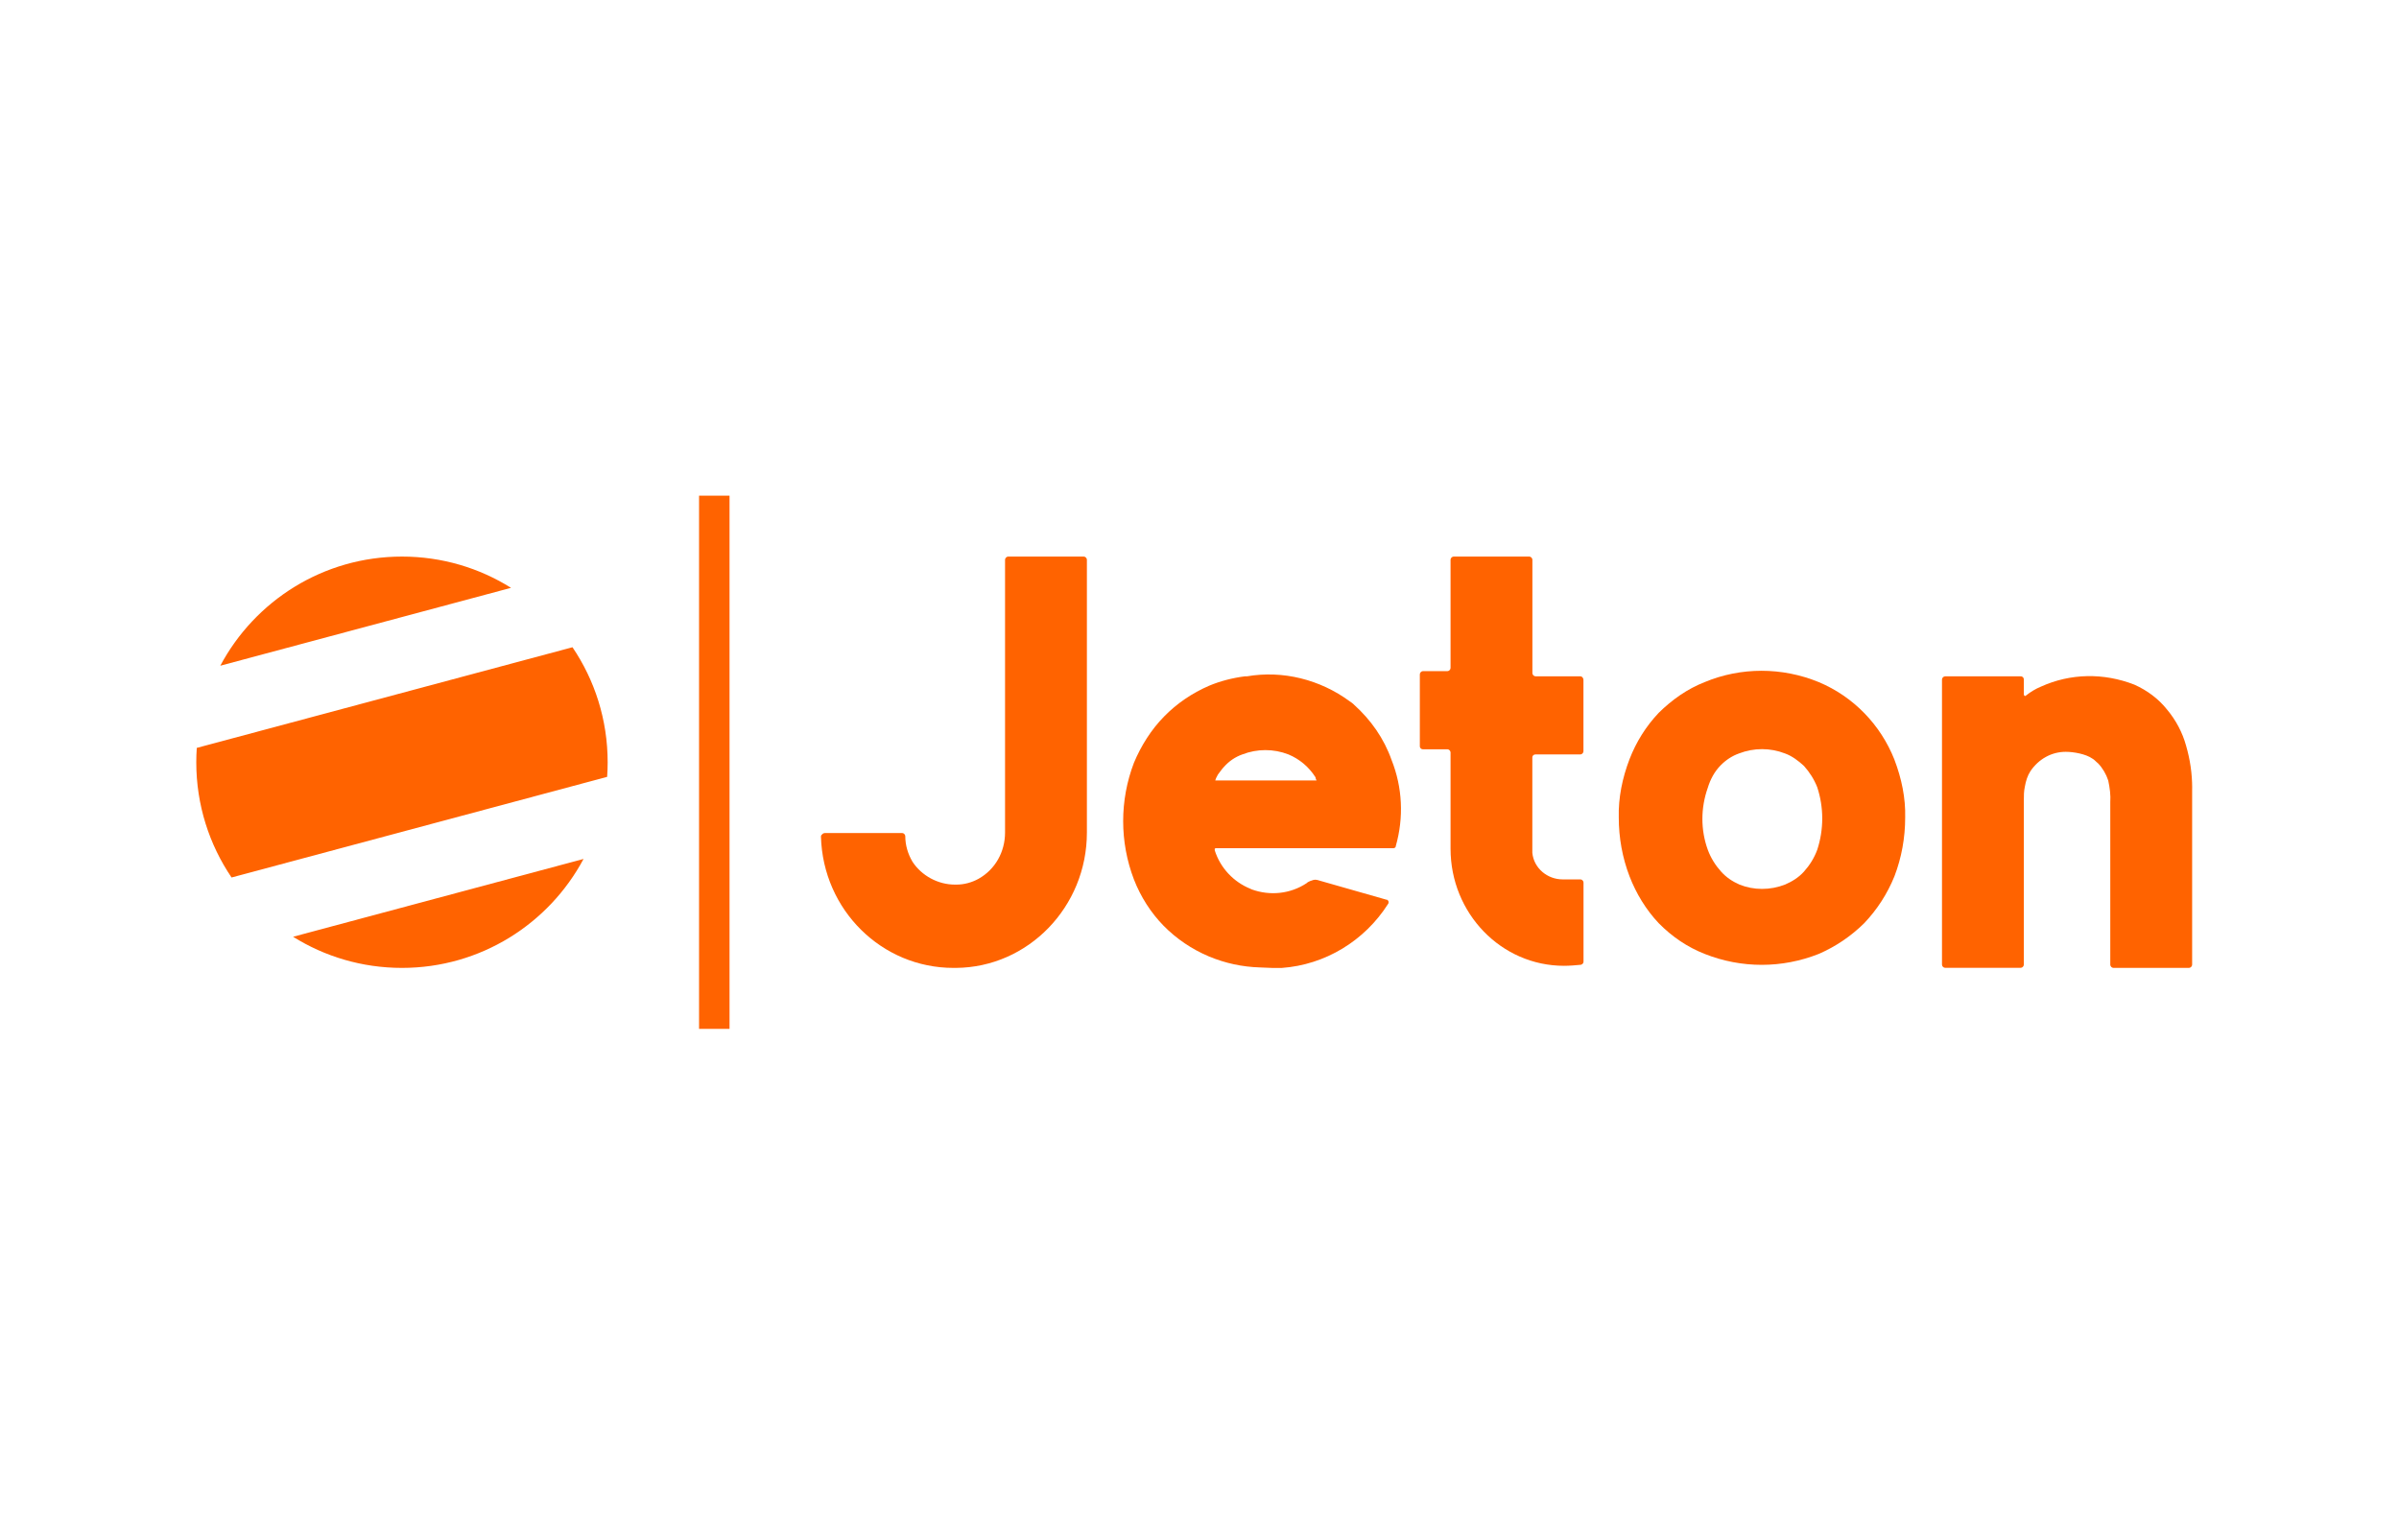
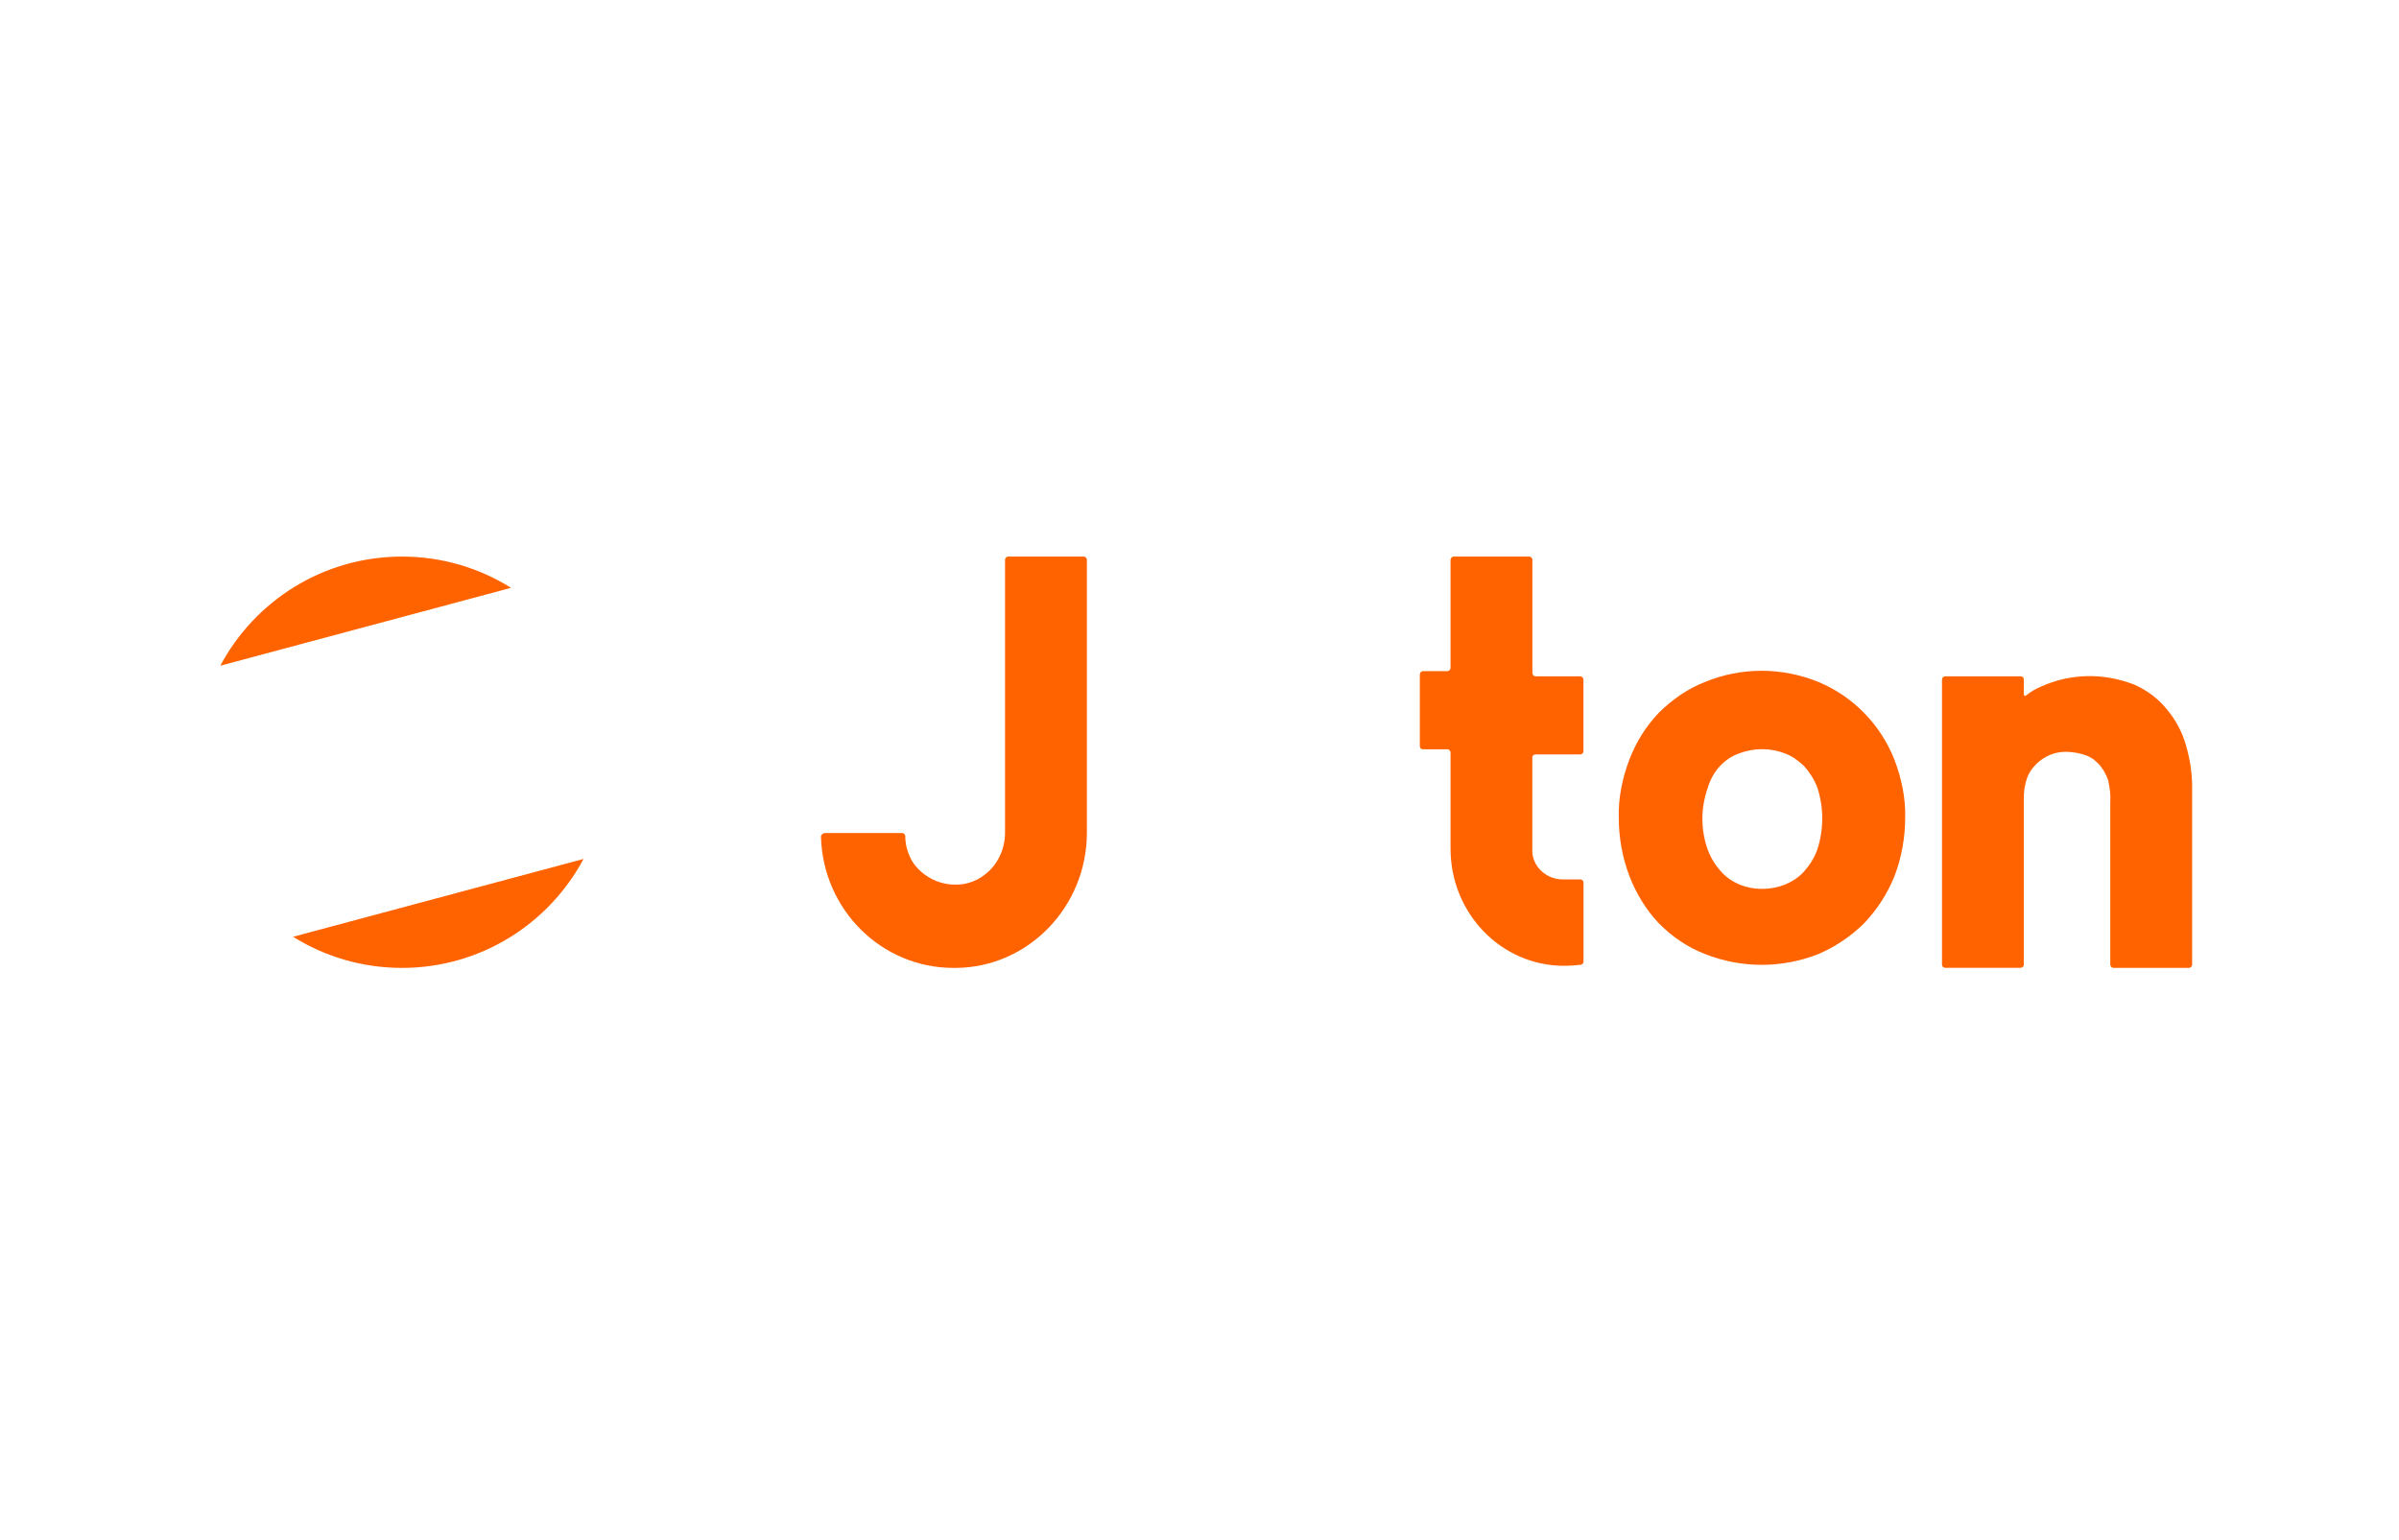
<svg xmlns="http://www.w3.org/2000/svg" width="148" height="95" viewBox="0 0 148 95" fill="none">
  <g clip-path="url(#clip0_2141_3958)">
    <g clip-path="url(#clip1_2141_3958)">
      <path d="M66.864 34.34H62.193C62.099 34.34 62.004 34.437 62.004 34.533V51.365C62.004 52.553 61.404 53.644 60.362 54.224C59.951 54.45 59.477 54.579 59.004 54.579H58.909C57.867 54.579 56.856 54.031 56.292 53.165C56.007 52.682 55.849 52.138 55.849 51.59C55.849 51.494 55.755 51.397 55.66 51.397H50.899C50.836 51.397 50.741 51.429 50.71 51.494C50.678 51.494 50.647 51.558 50.647 51.623C50.773 56.15 54.401 59.718 58.818 59.718H58.976C63.425 59.686 67.053 55.96 67.053 51.369V34.533C67.053 34.437 66.958 34.34 66.864 34.34Z" fill="#FF6300" />
      <path d="M106.147 47.224C106.462 46.902 106.841 46.644 107.283 46.487C108.199 46.132 109.21 46.132 110.122 46.487C110.563 46.648 110.943 46.938 111.29 47.256C111.638 47.643 111.922 48.09 112.111 48.573C112.521 49.826 112.521 51.175 112.111 52.428C111.922 52.943 111.638 53.39 111.29 53.777C110.974 54.131 110.563 54.389 110.122 54.578C109.206 54.933 108.195 54.933 107.315 54.578C106.872 54.385 106.493 54.127 106.178 53.777C105.831 53.39 105.546 52.943 105.357 52.428C104.914 51.207 104.914 49.858 105.357 48.605C105.515 48.09 105.767 47.611 106.147 47.224ZM116.872 46.869C116.02 44.719 114.349 42.983 112.202 42.084C109.932 41.154 107.405 41.154 105.167 42.084C104.094 42.503 103.146 43.176 102.329 43.982C101.539 44.815 100.939 45.782 100.529 46.841C100.087 47.997 99.834 49.218 99.866 50.438C99.866 51.69 100.087 52.911 100.529 54.067C100.939 55.126 101.539 56.121 102.329 56.959C103.15 57.792 104.098 58.437 105.167 58.856C107.437 59.754 109.932 59.754 112.202 58.856C113.244 58.405 114.192 57.764 115.008 56.959C115.798 56.125 116.43 55.158 116.872 54.067C117.314 52.911 117.535 51.69 117.535 50.438C117.567 49.25 117.314 48.029 116.872 46.873V46.869Z" fill="#FF6300" />
      <path d="M135.238 48.637V59.524C135.238 59.62 135.143 59.717 135.048 59.717H135.238H130.378C130.283 59.717 130.188 59.62 130.188 59.524V49.503C130.22 49.052 130.157 48.605 130.062 48.154C129.935 47.767 129.714 47.384 129.431 47.094C129.304 46.998 129.21 46.869 129.083 46.804C128.672 46.514 127.914 46.386 127.441 46.386C126.556 46.386 125.767 46.837 125.266 47.574C125.076 47.864 124.981 48.186 124.918 48.536C124.855 48.826 124.855 49.084 124.855 49.37V59.52C124.855 59.616 124.76 59.713 124.665 59.713H119.996C119.901 59.713 119.806 59.616 119.806 59.52V41.923C119.806 41.826 119.901 41.73 119.996 41.73H119.964H124.665C124.792 41.73 124.855 41.826 124.855 41.923V42.821C124.855 42.853 124.855 42.885 124.887 42.918C124.918 42.95 124.95 42.95 124.981 42.918C125.266 42.692 125.582 42.499 125.897 42.37C127.729 41.536 129.777 41.504 131.672 42.241C132.462 42.595 133.157 43.107 133.694 43.783C134.231 44.424 134.642 45.197 134.862 45.999C135.115 46.865 135.241 47.735 135.241 48.633L135.238 48.637Z" fill="#FF6300" />
      <path d="M97.502 41.727H94.726C94.632 41.727 94.537 41.63 94.537 41.533V34.533C94.537 34.437 94.442 34.34 94.347 34.34H89.677C89.582 34.34 89.488 34.437 89.488 34.533V41.215C89.488 41.312 89.393 41.408 89.298 41.408H87.782C87.688 41.408 87.593 41.505 87.593 41.602V46.036C87.593 46.165 87.688 46.23 87.782 46.23H89.298C89.393 46.23 89.488 46.326 89.488 46.423V52.364C89.488 56.347 92.61 59.589 96.491 59.589C96.838 59.589 97.186 59.557 97.533 59.525C97.627 59.492 97.691 59.428 97.691 59.331V54.45C97.691 54.353 97.597 54.257 97.502 54.257H96.396C95.48 54.257 94.627 53.584 94.533 52.617V46.741C94.533 46.612 94.627 46.548 94.722 46.548H97.498C97.592 46.548 97.687 46.451 97.687 46.354V41.952C97.687 41.823 97.592 41.727 97.498 41.727H97.502Z" fill="#FF6300" />
-       <path d="M81.221 48.153H74.972C75.003 48.057 75.035 47.96 75.098 47.864L75.13 47.799C75.256 47.638 75.382 47.445 75.509 47.316C75.824 46.961 76.203 46.703 76.645 46.546C77.561 46.192 78.572 46.192 79.484 46.546C80.179 46.836 80.747 47.316 81.158 47.96C81.158 48.025 81.189 48.089 81.221 48.153ZM83.522 43.465C83.459 43.401 83.364 43.336 83.27 43.272C81.438 41.923 79.136 41.347 76.926 41.729H76.799C76.041 41.826 75.284 42.019 74.593 42.309C73.55 42.76 72.603 43.401 71.818 44.206C71.028 45.008 70.396 46.007 69.954 47.066C69.512 48.222 69.291 49.442 69.291 50.663C69.291 51.883 69.512 53.103 69.954 54.259C70.365 55.319 70.996 56.313 71.786 57.119C72.575 57.92 73.523 58.565 74.593 59.016C75.603 59.435 76.645 59.656 77.715 59.689C77.968 59.689 78.221 59.721 78.505 59.721H79.073C81.754 59.528 84.186 58.049 85.634 55.77C85.666 55.737 85.666 55.673 85.666 55.641C85.666 55.609 85.634 55.544 85.603 55.544C85.603 55.512 85.571 55.512 85.54 55.512L81.375 54.324C81.28 54.292 81.154 54.259 81.027 54.292C80.901 54.324 80.743 54.388 80.648 54.453L80.617 54.485C79.606 55.158 78.347 55.286 77.21 54.871C77.178 54.871 77.178 54.839 77.147 54.839C76.105 54.42 75.284 53.554 74.94 52.463V52.366C74.961 52.345 74.982 52.334 75.003 52.334H85.95C86.013 52.334 86.108 52.302 86.108 52.205C86.613 50.437 86.519 48.576 85.855 46.905C85.382 45.556 84.561 44.4 83.522 43.469V43.465Z" fill="#FF6300" />
-       <path d="M12.109 47.032C12.109 46.734 12.12 46.438 12.14 46.144L35.318 39.934C36.688 41.959 37.488 44.403 37.488 47.032C37.488 47.335 37.477 47.634 37.456 47.931L14.285 54.14C12.912 52.112 12.109 49.666 12.109 47.032Z" fill="#FF6300" />
      <path d="M18.082 57.797C20.03 59.015 22.332 59.718 24.798 59.718C29.649 59.718 33.864 56.996 36 52.996L18.082 57.797Z" fill="#FF6300" />
      <path d="M24.799 34.34C27.27 34.34 29.576 35.046 31.527 36.268L13.591 41.074C15.724 37.068 19.943 34.34 24.799 34.34Z" fill="#FF6300" />
-       <path d="M45.007 30.582H43.127V63.48H45.007V30.582Z" fill="#FF6300" />
    </g>
  </g>
  <defs>
    <clipPath id="clip0_2141_3958">
      <rect width="146.63" height="94" fill="white" transform="translate(0.83 0.5)" />
    </clipPath>
    <clipPath id="clip1_2141_3958">
      <rect width="146.63" height="94" fill="white" transform="translate(0.83 0.5)" />
    </clipPath>
  </defs>
</svg>